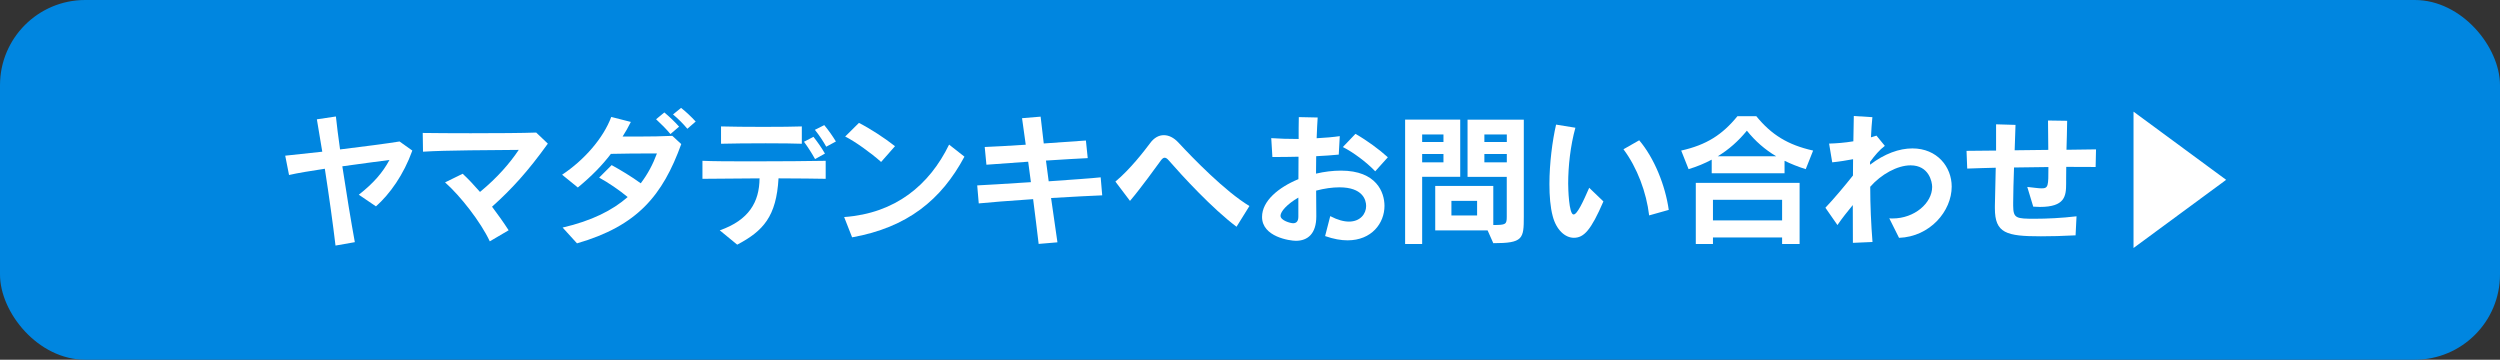
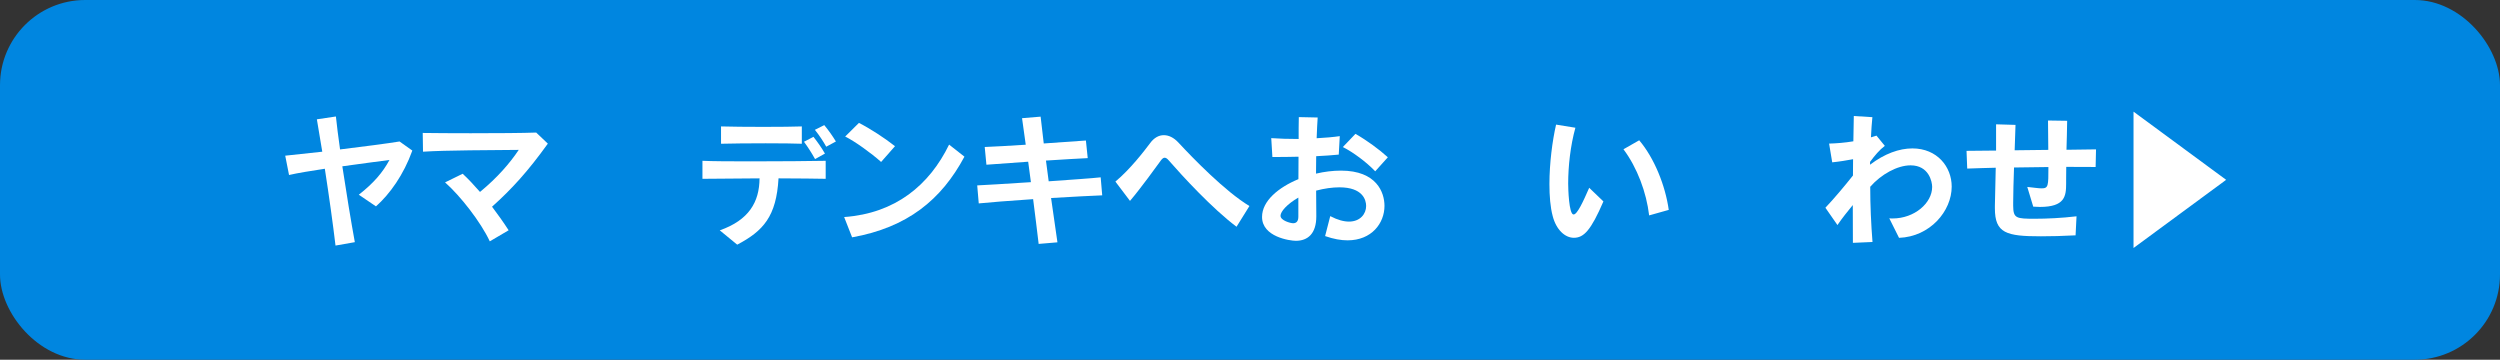
<svg xmlns="http://www.w3.org/2000/svg" id="_レイヤー_2" data-name=" レイヤー 2" viewBox="0 0 440 63.31">
  <rect x="0" y="0" width="440" height="63.31" fill="#333333" stroke="none" />
  <defs>
    <style>
      .cls-1 {
        fill: #fff;
      }

      .cls-2 {
        fill: #0086e0;
      }
    </style>
  </defs>
  <g id="_文字" data-name=" 文字">
    <rect class="cls-2" width="440" height="63.31" rx="15" ry="15" />
    <path class="cls-1" d="m59.05,43.22c-.43-3.65-1.15-8.82-1.88-13.52-2.5.38-4.8.75-6.3,1.1l-.67-3.4c1.5-.15,3.85-.4,6.52-.7-.38-2.3-.7-4.3-.95-5.7l3.35-.5c.15,1.45.4,3.47.73,5.8,4.1-.5,8.35-1.05,10.47-1.4l2.25,1.6c-1.52,4.25-3.97,7.67-6.4,9.82l-3.02-2.05c2.62-2.05,4.2-3.9,5.4-6.12-2,.27-5.12.67-8.3,1.12.7,4.62,1.55,9.8,2.2,13.35,0,0-3.4.6-3.4.6Z" />
    <path class="cls-1" d="m86.2,42.47c-1.6-3.42-5.2-8.02-7.87-10.37l3.1-1.52c.98.9,2,2,3.05,3.2,3.07-2.53,5.22-5.02,6.82-7.4-4.5.05-12.9.05-16.85.32l-.05-3.3c2.1.03,5.22.05,8.45.05,4.55,0,9.27-.03,11.52-.12l2.05,1.95c-3.5,4.87-6.35,8-9.82,11.1,1.02,1.35,2.02,2.75,2.92,4.15l-3.32,1.95h0Z" />
-     <path class="cls-1" d="m99.02,40.05c5.1-1.18,8.77-3.02,11.45-5.37-1.47-1.22-3.42-2.55-5.02-3.42l2.2-2.2c1.52.83,3.55,2.05,5.12,3.2,1.22-1.6,2.15-3.35,2.85-5.25-2.92,0-5.8,0-8.1.07-1.55,2.03-3.37,3.9-5.82,5.92l-2.77-2.25c3.9-2.58,7.27-6.45,8.65-10.17l3.45.88c-.45.9-.92,1.75-1.45,2.57h3c1.87,0,3.9-.03,5.75-.12l1.57,1.45c-3.27,9.02-7.7,14.4-18.35,17.47l-2.52-2.77h-.01Zm18.97-16.46c-.72-.88-1.65-1.8-2.52-2.6l1.45-1.2c.9.75,1.82,1.62,2.6,2.5l-1.52,1.3h-.01Zm2.98-.93c-.73-.88-1.57-1.72-2.52-2.52l1.42-1.15c.92.72,1.8,1.57,2.57,2.4l-1.47,1.28h0Z" />
    <path class="cls-1" d="m145.32,31.47c-1.55-.05-4.72-.05-8.3-.08-.38,6.7-2.67,9.25-7.27,11.67l-3.07-2.52c5.12-1.8,6.97-4.97,7-9.15-4.17.03-8.27.05-10.05.08v-3.17c1.6.08,4.85.1,8.42.1,5.12,0,10.92-.05,13.27-.1v3.17h0Zm-4.2-6.17c-1.17-.05-3.67-.08-6.35-.08-2.97,0-6.12.03-7.87.08v-3.05c1.7.05,4.62.08,7.45.08s5.52-.03,6.77-.08v3.05Zm2.33,2.7c-.55-1-1.25-2.1-1.95-3.05l1.67-.87c.72.92,1.45,1.95,2.02,2.95l-1.75.97h0Zm1.97-2.18c-.55-.98-1.22-2-2-2.97l1.65-.83c.75.9,1.45,1.9,2.05,2.88,0,0-1.7.92-1.7.92Z" />
    <path class="cls-1" d="m169.74,27.57c-4.07,7.62-10.07,12.47-19.77,14.2l-1.4-3.57c9.02-.65,15-5.62,18.47-12.75l2.7,2.12Zm-14.67.93c-1.7-1.53-4.6-3.62-6.32-4.47l2.42-2.4c1.92.97,4.55,2.67,6.35,4.1l-2.45,2.78h0Z" />
    <path class="cls-1" d="m182.8,42.9c-.27-2.35-.62-5.07-.97-7.85-4.07.27-7.92.58-9.57.75l-.27-3.17c1.47-.07,4.9-.27,9.45-.57-.17-1.22-.33-2.42-.48-3.6-2.95.2-5.75.4-7.35.53l-.3-3.12c1.6-.05,4.27-.22,7.22-.4-.25-1.87-.47-3.5-.65-4.67l3.27-.27c.12,1.17.32,2.82.55,4.72,2.95-.2,5.77-.4,7.42-.52l.32,3.1c-1.6.08-4.37.23-7.35.43.15,1.15.32,2.37.48,3.65,3.8-.27,7.52-.52,9.15-.7l.27,3.17c-1.62.05-5.17.25-9,.47.38,2.67.77,5.37,1.12,7.8l-3.32.28v-.03Z" />
    <path class="cls-1" d="m217.62,39.9c-4.27-3.2-9.55-8.95-11.92-11.67-.25-.3-.48-.47-.73-.47-.2,0-.42.15-.67.5-.85,1.15-3.4,4.72-5.42,7.1l-2.57-3.4c2.62-2.18,5.07-5.38,6.1-6.75.7-.97,1.55-1.42,2.42-1.42s1.75.42,2.57,1.3c2.55,2.75,8.25,8.62,12.5,11.17l-2.27,3.65h-.01Z" />
    <path class="cls-1" d="m234.15,38.05c1.27.67,2.37.95,3.27.95,1.97,0,3.02-1.35,3.02-2.75,0-1.08-.62-3.28-4.7-3.28-1.25,0-2.67.2-4.1.58,0,1.6.03,3.12.03,4.45v.08c0,3.07-1.52,4.3-3.6,4.3-1.02,0-5.95-.67-5.95-4.2,0-2.82,2.9-5.2,6.4-6.65,0-1.27,0-2.62.02-3.95-1.65.05-3.25.05-4.6.05l-.2-3.32c1.32.1,3.05.15,4.82.15,0-1.35,0-2.65.03-3.85l3.32.07c-.08,1.03-.12,2.28-.18,3.65,1.5-.08,2.92-.2,4.07-.37l-.18,3.25c-1.12.12-2.5.2-3.97.28,0,.97-.03,2.05-.03,3.07,1.48-.35,2.97-.53,4.4-.53,6.27,0,7.65,3.85,7.65,6.2,0,3.05-2.25,6.07-6.5,6.07-1.17,0-2.47-.23-3.95-.75l.9-3.5h.03Zm-5.63-3.28c-2,1.15-3.15,2.47-3.15,3.2,0,.85,1.77,1.32,2.22,1.32.6,0,.92-.38.92-1.15v-3.37h0Zm13.52-4.62c-1.52-1.6-3.9-3.37-5.7-4.27l2.22-2.32c2.02,1.15,4.2,2.75,5.7,4.12l-2.22,2.47Z" />
-     <path class="cls-1" d="m247.3,42.94v-21.89h9.7v10.07h-6.7v11.82h-3Zm6.75-19.27h-3.75v1.32h3.75v-1.32Zm0,3.43h-3.75v1.47h3.75v-1.47Zm7.77,13.45h-9.22v-7.82h10.22v6.87c2.2,0,2.37-.1,2.37-1.45v-7.02h-6.9v-10.07h9.9v17.07c0,3.9-.12,4.67-5.37,4.67,0,0-1-2.25-1-2.25Zm-1.85-5.2h-4.52v2.57h4.52v-2.57Zm5.23-11.68h-3.95v1.32h3.95v-1.32Zm0,3.43h-3.95v1.47h3.95v-1.47Z" />
    <path class="cls-1" d="m282.2,35.45c-2.2,5.1-3.45,6.4-5.2,6.4-1.57,0-3.1-1.42-3.72-3.8-.43-1.6-.58-3.57-.58-5.65,0-3.67.52-7.65,1.17-10.47l3.4.55c-.88,3.17-1.27,6.8-1.27,9.82,0,.85.12,5.45.95,5.45.65,0,1.7-2.3,2.75-4.7l2.5,2.4h0Zm8.05,2.47c-.48-4.07-2.1-8.42-4.52-11.65l2.77-1.58c2.65,3.12,4.6,7.95,5.2,12.25l-3.45.97h0Z" />
-     <path class="cls-1" d="m317.8,29.77c-1.35-.42-2.57-.92-3.72-1.47v2.2h-12.82v-2.4c-1.22.65-2.57,1.22-4.07,1.67l-1.3-3.27c4.47-1,7.25-2.8,9.9-6.05h3.32c2.65,3.25,5.52,5.05,10,6.05l-1.3,3.27h-.01Zm-4.15,13.17v-1.15h-12.17v1.15h-3.02v-10.75h18.27v10.75h-3.08Zm0-7.77h-12.17v3.62h12.17v-3.62Zm-1.05-7.67c-1.97-1.18-3.67-2.65-5.15-4.5-1.5,1.83-3.15,3.3-5.12,4.5h10.27Z" />
    <path class="cls-1" d="m332.52,38.42c.2.03.4.03.57.03,3.87,0,6.97-2.72,6.97-5.55,0-.88-.55-3.8-3.8-3.8-2.32,0-5.17,1.57-7.1,3.77,0,3.2.15,6.6.4,9.72l-3.45.15c-.02-1.72-.02-4.02-.02-6.65-.92,1.12-1.87,2.3-2.7,3.52l-2.12-3.05c1.5-1.57,3.42-3.87,4.85-5.67,0-.92.02-1.87.02-2.87-1.1.2-2.35.42-3.67.55l-.55-3.3c1.27-.03,2.77-.15,4.27-.4.03-1.52.05-3.02.08-4.45l3.27.2c-.1,1.07-.2,2.27-.25,3.55l.97-.3,1.47,1.8c-.95.72-1.75,1.67-2.6,2.82v.5c2.55-1.95,5.15-2.87,7.45-2.87,4.37,0,6.92,3.25,6.92,6.72,0,4.32-3.82,8.82-9.27,9.02l-1.72-3.45h.01Z" />
    <path class="cls-1" d="m365.27,41.42c-2.2.12-4.3.17-6.07.17-6.1,0-8.1-.55-8.1-4.92v-.45c.05-1.88.1-4.2.15-6.7-1.67.03-3.32.1-5.02.15l-.12-3.12c1.7-.02,3.42-.05,5.2-.05v-4.62l3.42.1c-.05,1.45-.1,2.97-.15,4.47l5.92-.07c0-1.78-.02-3.67-.05-5.17l3.37.05c-.02,1.65-.07,3.4-.12,5.1,1.72-.03,3.45-.05,5.2-.07l-.07,3.1c-1.67-.02-3.42-.02-5.17-.02-.02.75-.02,1.47-.02,2.17v.78c0,2.22-.23,4.1-4.62,4.1-.38,0-.75-.02-1.17-.05l-1.05-3.47c1.17.12,1.97.25,2.52.25,1.2,0,1.2-.42,1.2-3.75-1.97.02-4.02.05-6.05.08-.08,2.38-.15,4.52-.15,6.17v.57c.02,2.22.52,2.28,3.85,2.28,2.02,0,4.7-.12,7.3-.43l-.17,3.38-.03-.03Z" />
    <path class="cls-1" d="m375.5,43.64v-23.99l16.3,12-16.3,12h0Z" />
  </g>
</svg>